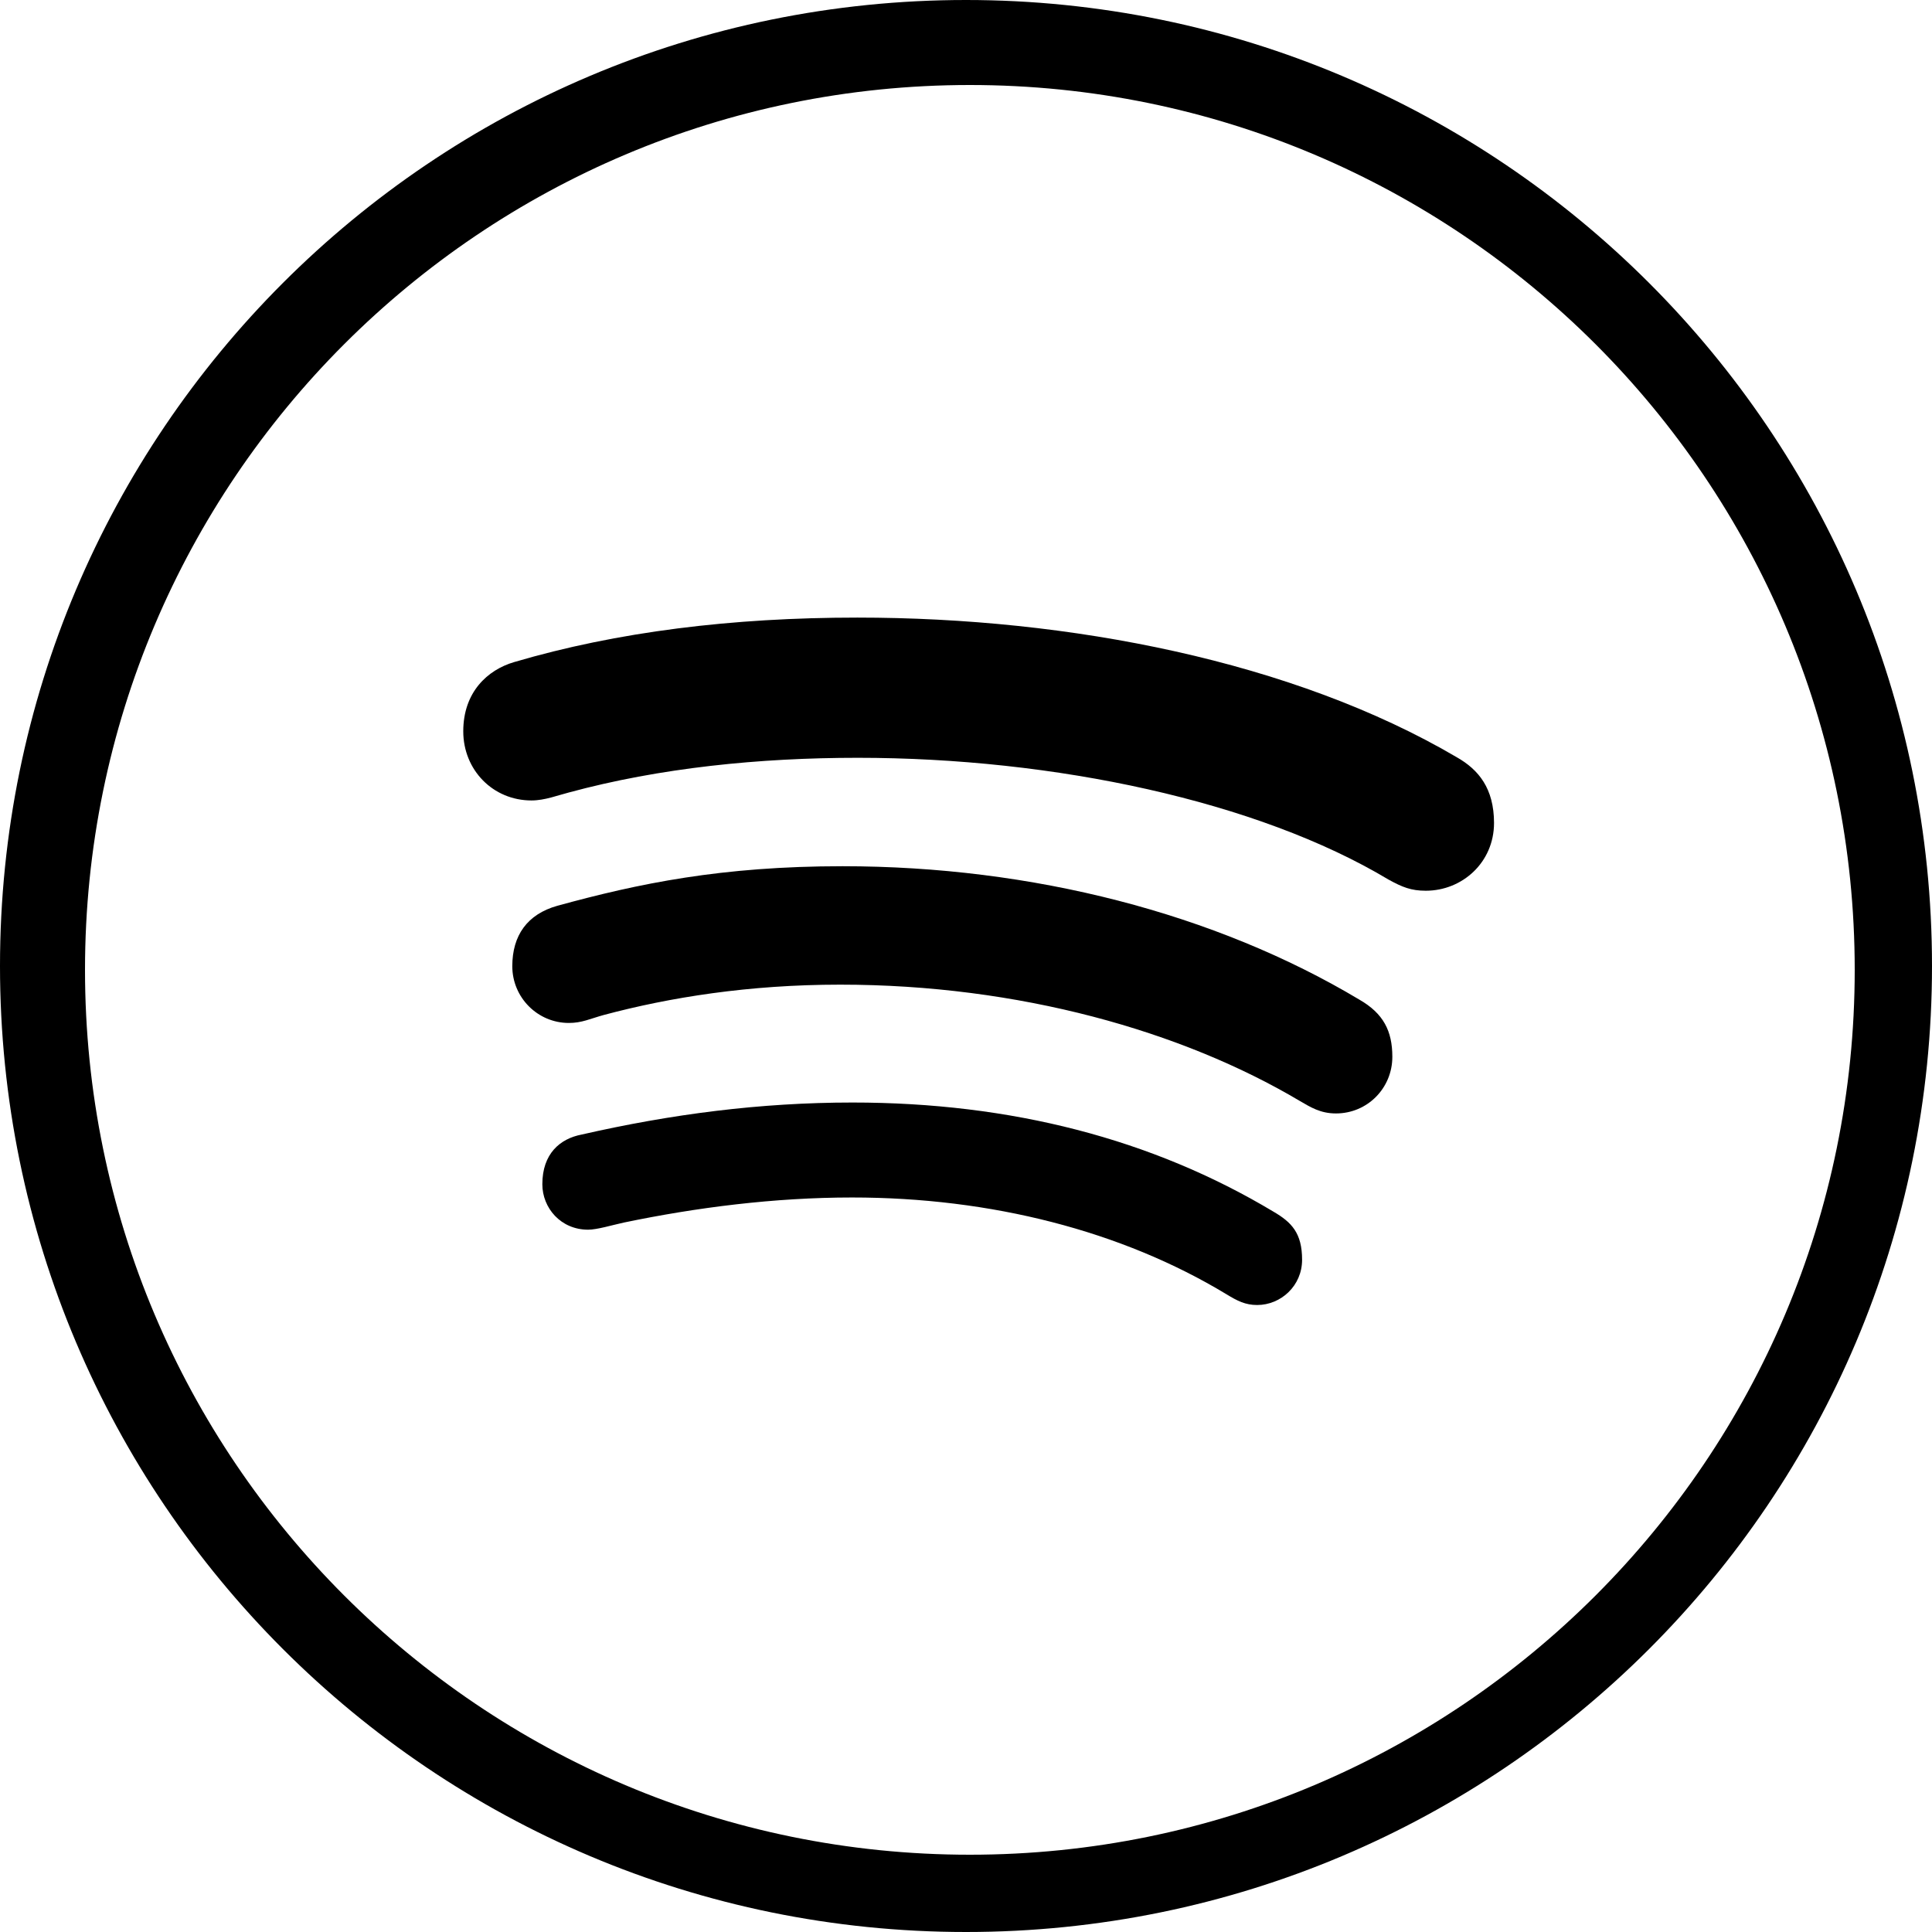
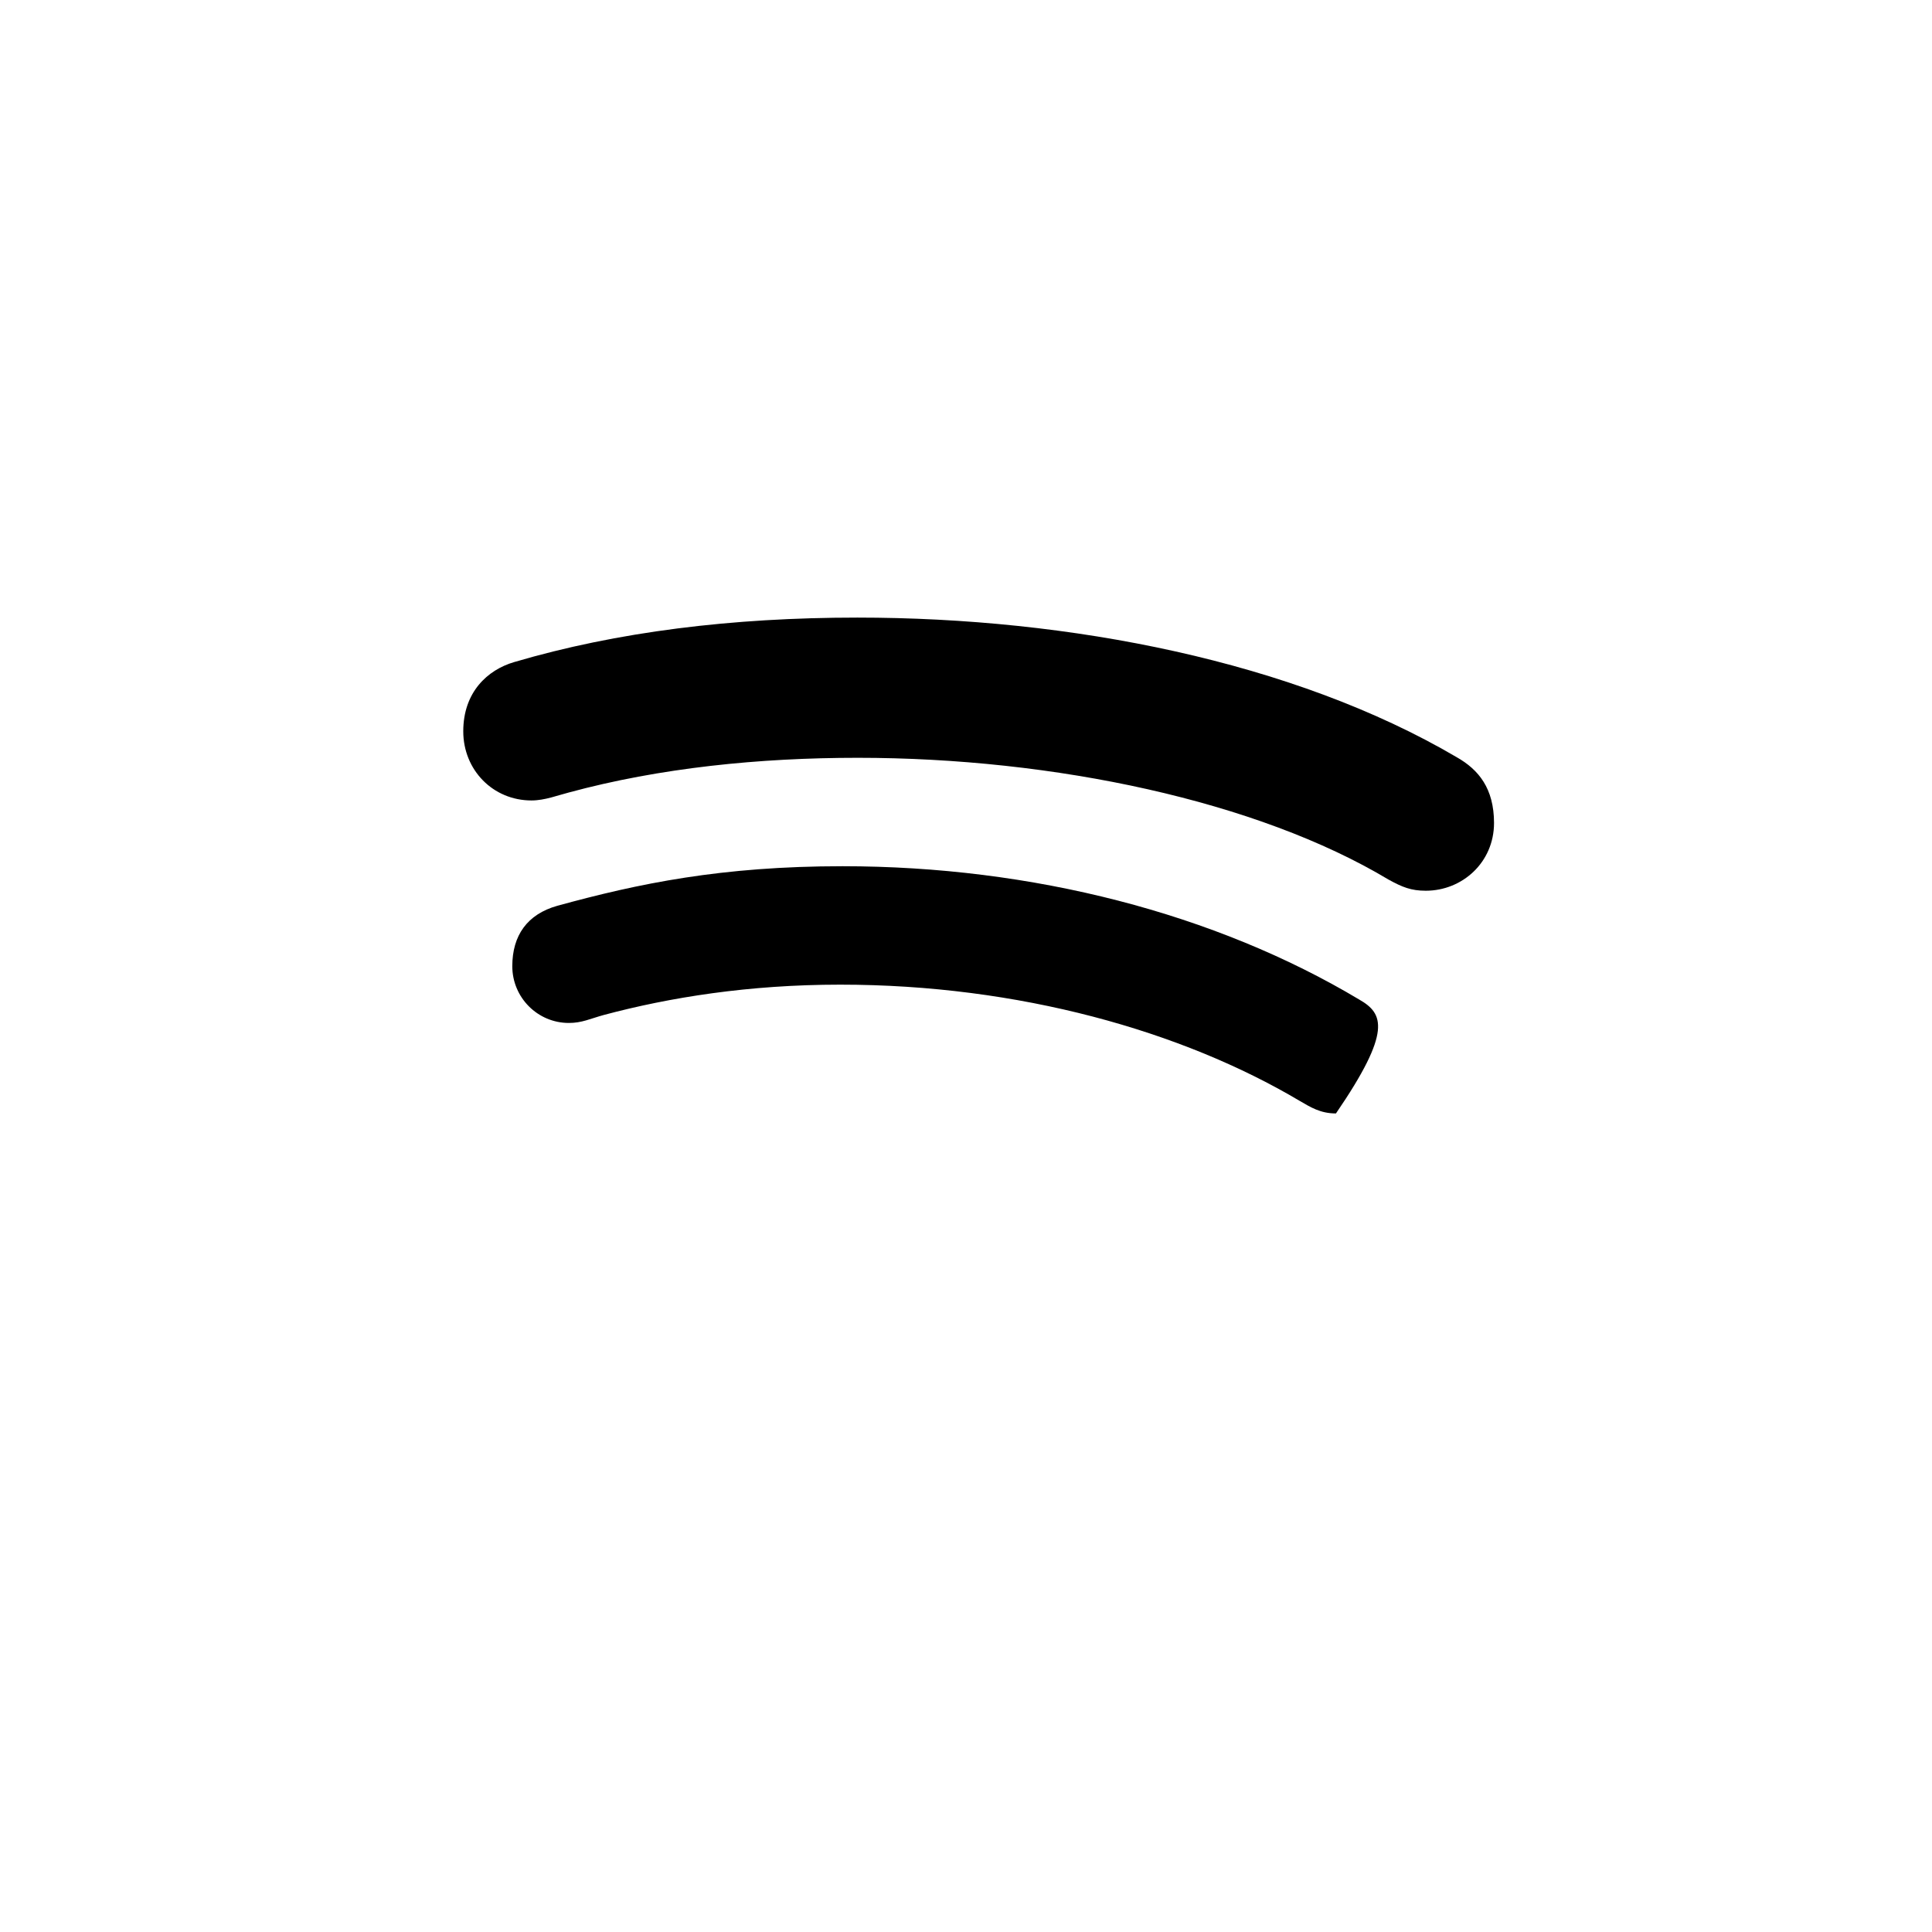
<svg xmlns="http://www.w3.org/2000/svg" width="250px" height="250px" viewBox="0 0 250 250" version="1.1">
  <title>spotify-logo</title>
  <desc>Created with Sketch.</desc>
  <defs />
  <g id="Page-1" stroke="none" stroke-width="1" fill="none" fill-rule="evenodd">
    <g id="spotify-logo" fill="#000000" fill-rule="nonzero">
-       <path d="M175.895,129.349 C157.25,118.194 133.543,112.089 109.036,112.089 C93.39,112.089 82.64,114.319 72.115,117.209 C68.224,118.306 66.291,121.046 66.291,125.028 C66.291,129.087 69.579,132.37 73.605,132.37 C75.314,132.37 76.334,131.829 78.161,131.329 C86.63,129.071 96.867,127.413 108.719,127.413 C131.837,127.413 152.949,133.418 168.179,142.454 C169.561,143.255 170.837,144.079 172.872,144.079 C176.944,144.079 180.168,140.806 180.168,136.75 C180.168,133.418 179.018,131.14 175.895,129.349 Z" id="Shape" />
-       <path d="M164.781,156.786 C149.071,147.367 130.811,142.666 110.316,142.666 C98.355,142.666 86.834,144.173 75.273,146.809 C72.449,147.347 70.179,149.304 70.179,153.24 C70.179,156.298 72.551,159.122 76.105,159.122 C77.255,159.122 79.186,158.533 80.722,158.199 C90.151,156.235 100.235,154.954 110.255,154.954 C128.212,154.954 145.133,159.265 158.704,167.477 C160.122,168.342 161.153,168.867 162.673,168.867 C165.747,168.867 168.49,166.385 168.49,163.013 C168.49,159.546 167.122,158.153 164.781,156.786 Z" id="Shape" />
-       <path d="M125,0 C55.964,0 0,55.964 0,125 C0,194.036 55.964,250 125,250 C194.036,250 250,194.036 250,125 C250,55.964 194.036,0 125,0 Z M125.5,240 C62.27,240 11,188.736 11,125.5 C11,62.26 62.27,11 125.5,11 C188.73,11 240,62.26 240,125.5 C240,188.736 188.733,240 125.5,240 Z" id="Shape" />
+       <path d="M175.895,129.349 C157.25,118.194 133.543,112.089 109.036,112.089 C93.39,112.089 82.64,114.319 72.115,117.209 C68.224,118.306 66.291,121.046 66.291,125.028 C66.291,129.087 69.579,132.37 73.605,132.37 C75.314,132.37 76.334,131.829 78.161,131.329 C86.63,129.071 96.867,127.413 108.719,127.413 C131.837,127.413 152.949,133.418 168.179,142.454 C169.561,143.255 170.837,144.079 172.872,144.079 C180.168,133.418 179.018,131.14 175.895,129.349 Z" id="Shape" />
      <path d="M188.497,97.982 C167.367,85.571 138.439,79.916 110.946,79.916 C94.747,79.916 79.852,81.747 66.503,85.681 C63.102,86.686 59.946,89.543 59.946,94.633 C59.946,99.628 63.778,103.579 68.776,103.579 C70.5,103.579 72.217,102.898 73.579,102.556 C85.39,99.349 98.286,98.059 110.982,98.059 C136.418,98.059 162.717,103.656 179.671,113.816 C181.454,114.796 182.589,115.26 184.495,115.26 C189.224,115.26 193.327,111.592 193.327,106.487 C193.319,102.028 191.344,99.597 188.497,97.982 Z" id="Shape" />
    </g>
  </g>
</svg>